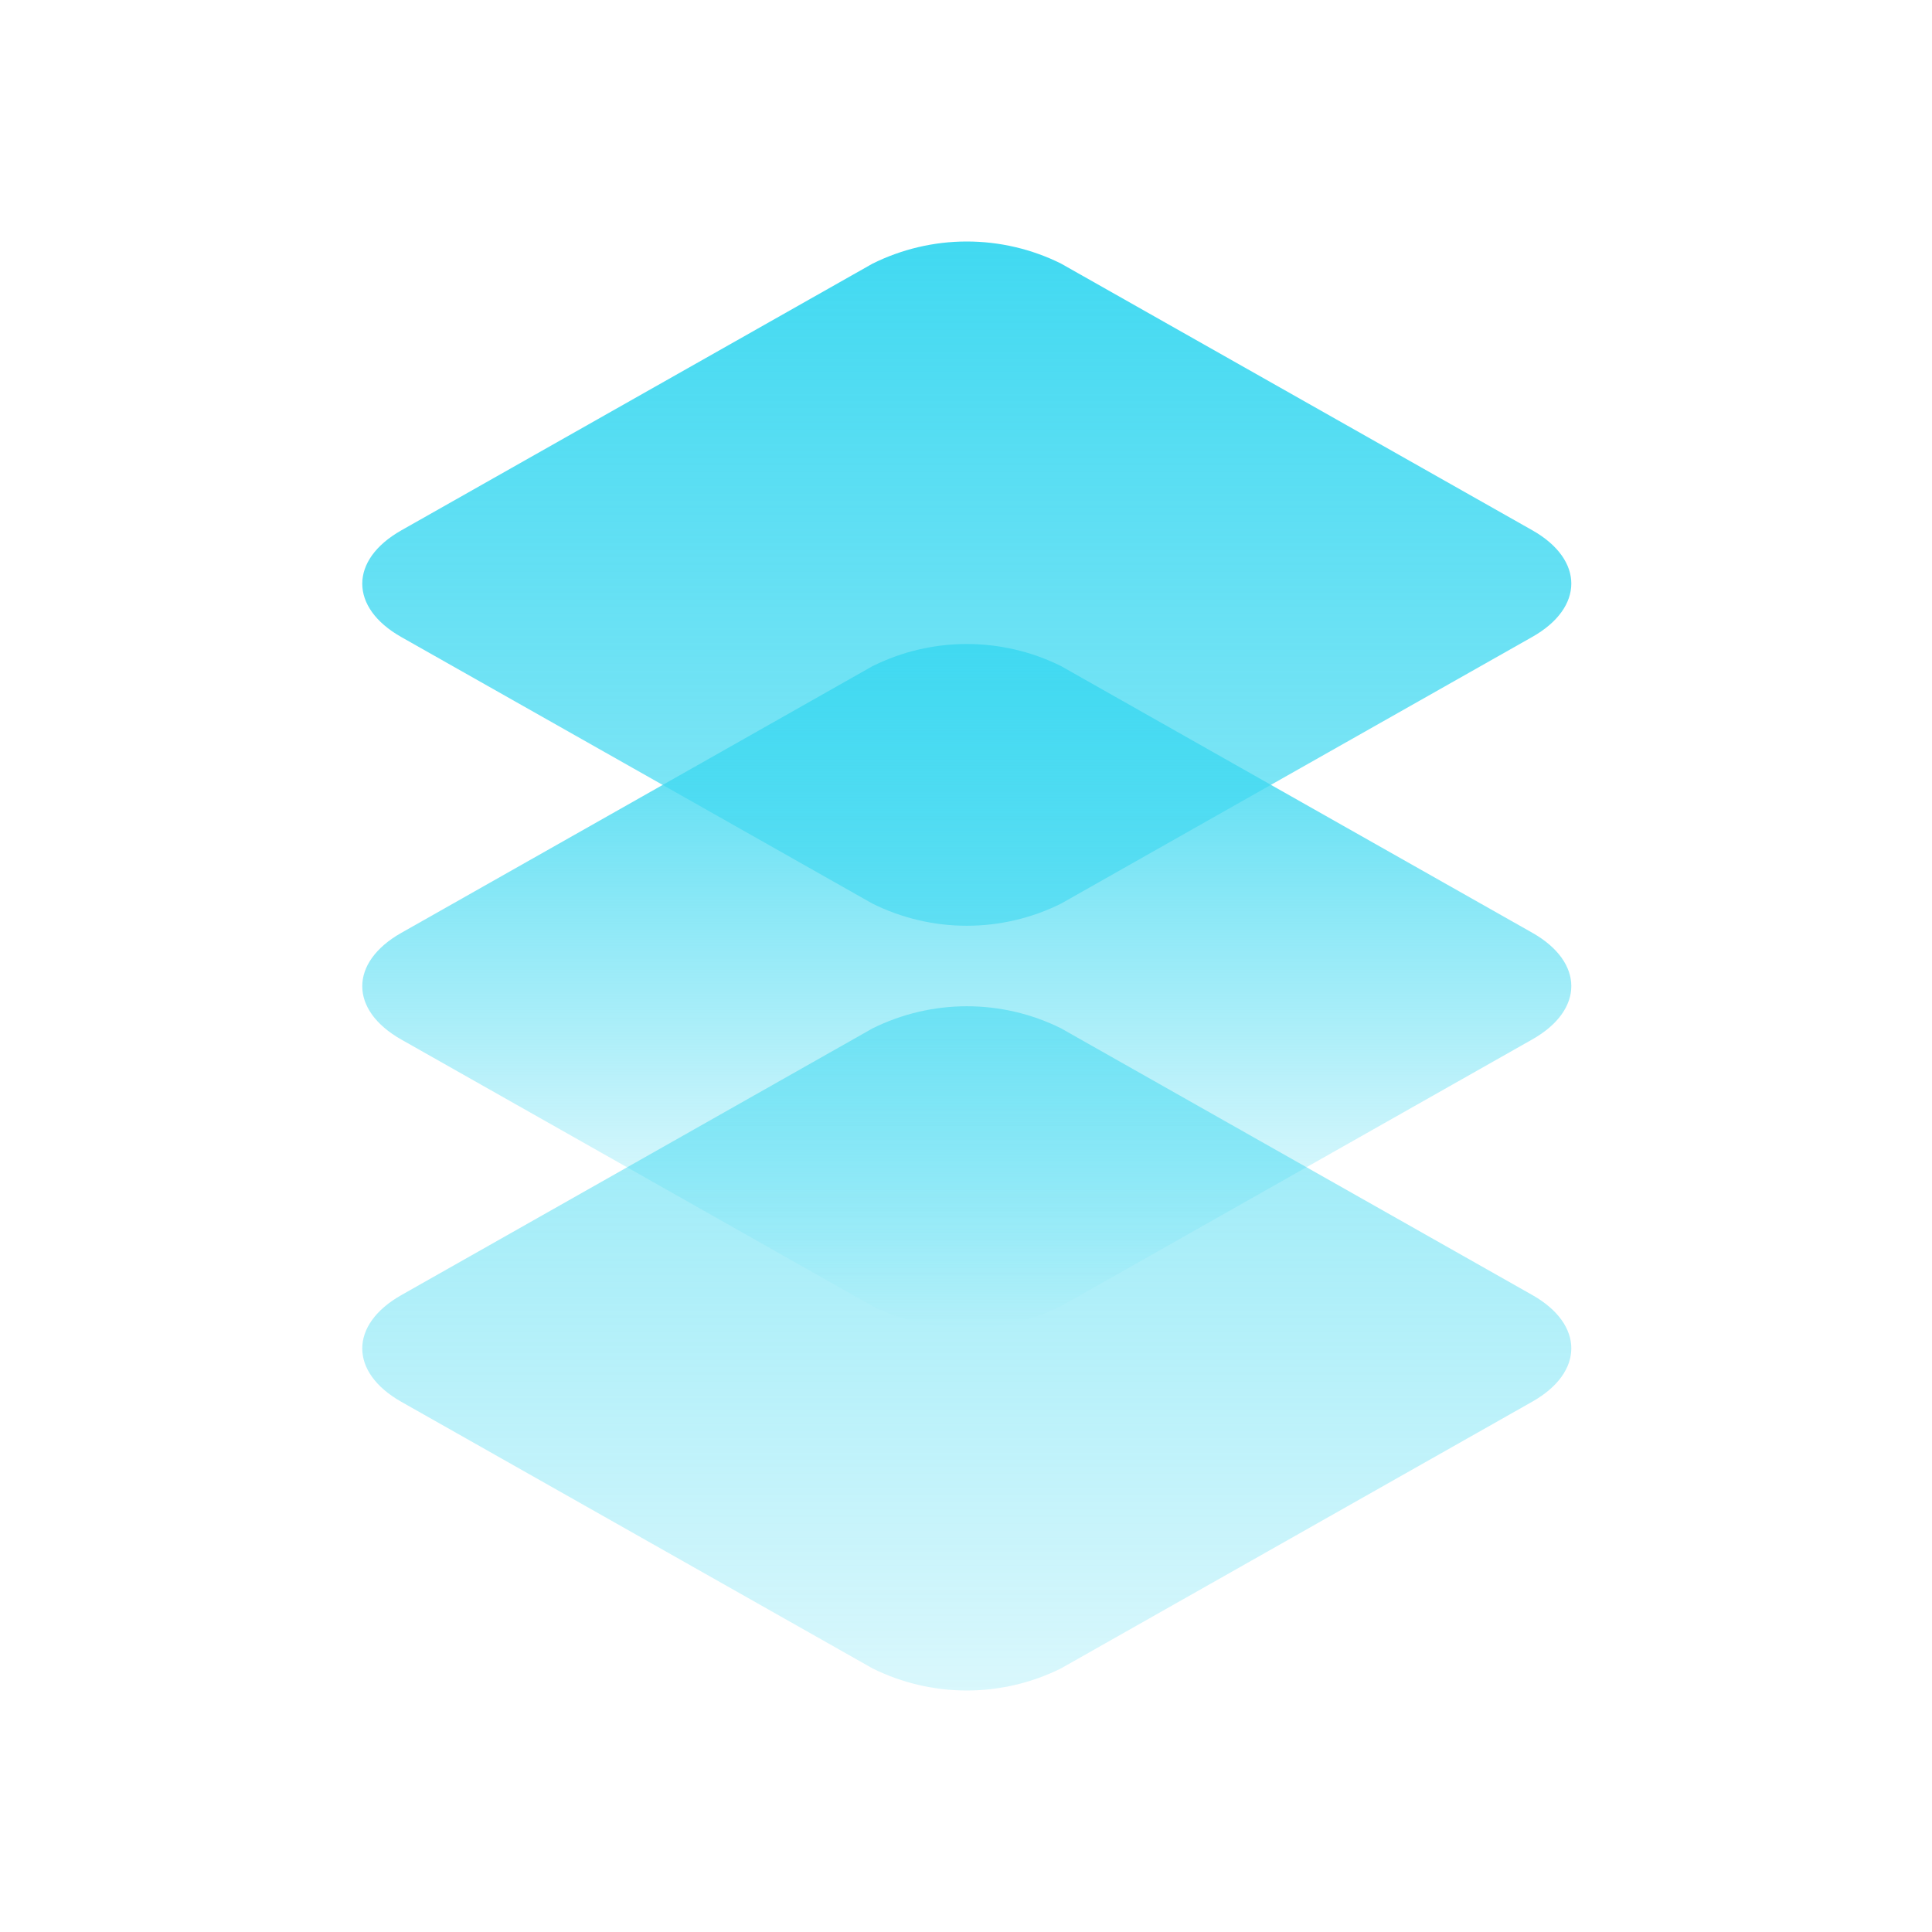
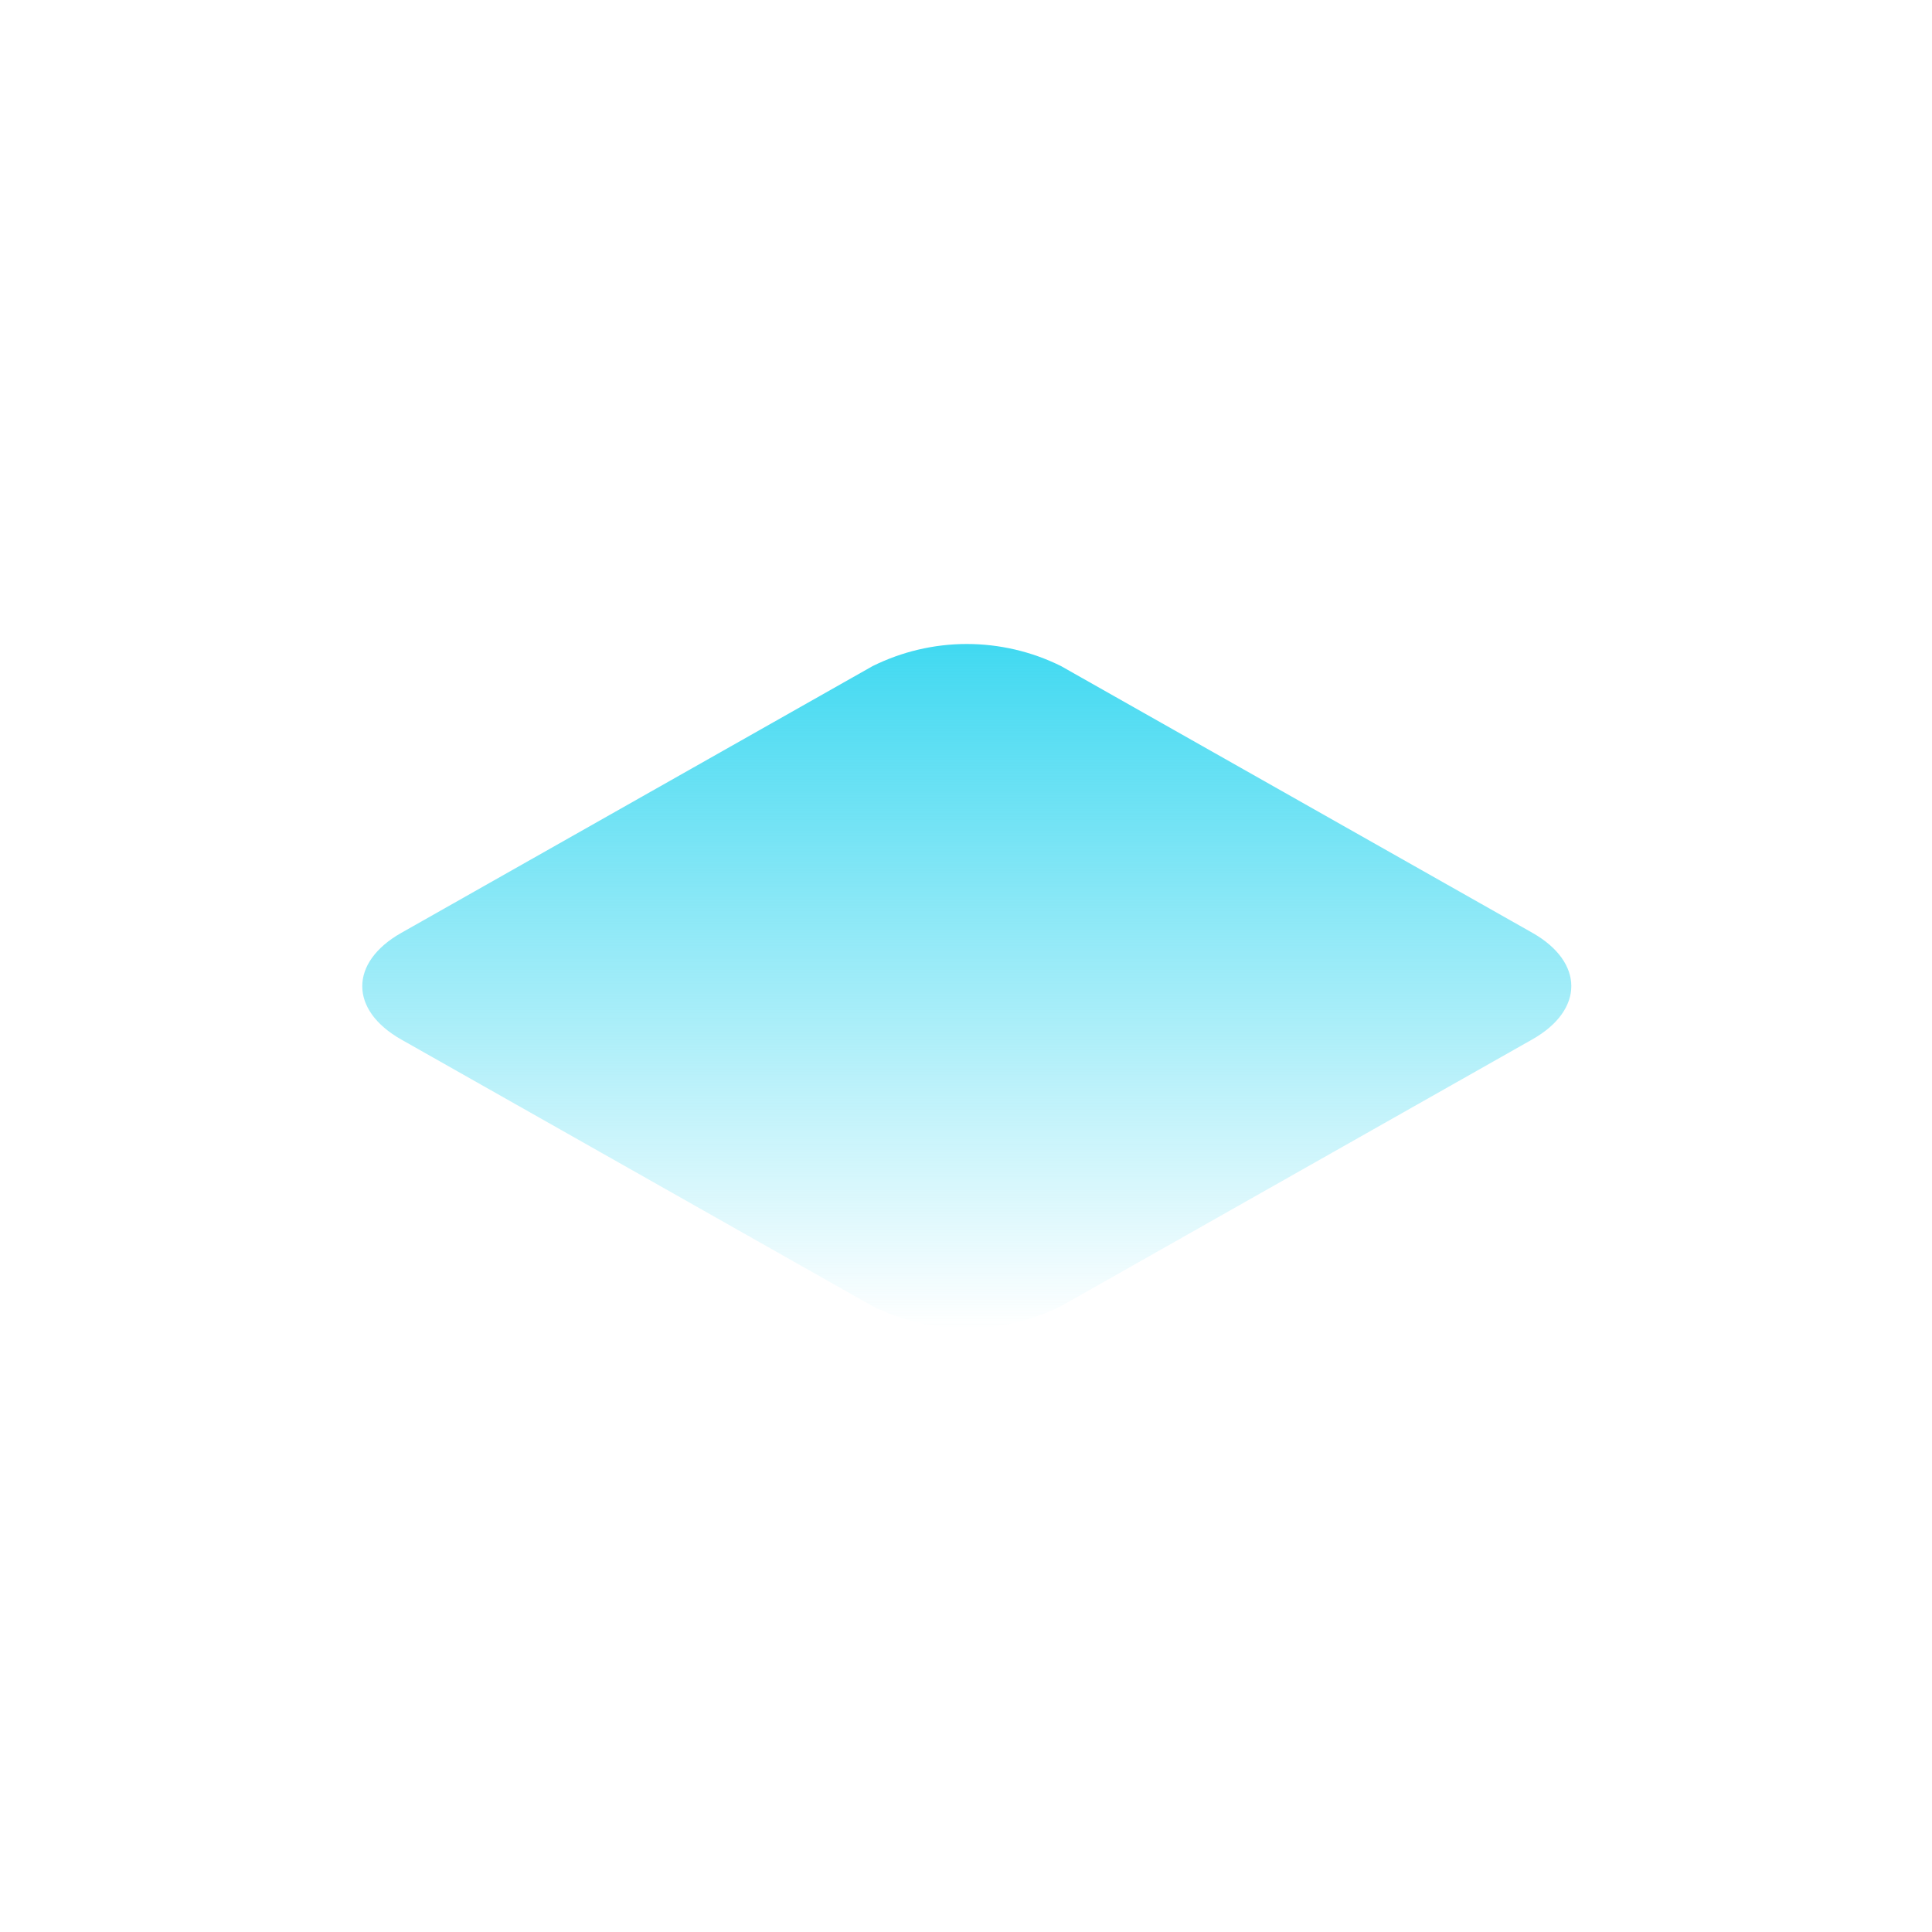
<svg xmlns="http://www.w3.org/2000/svg" width="48" height="48" viewBox="0 0 48 48" fill="none">
-   <path d="M26.36 25.548L38.069 32.174C39.362 32.906 39.362 34.093 38.069 34.824L26.36 41.451C25.633 41.812 24.832 42 24.019 42C23.207 42 22.406 41.812 21.678 41.451L9.97 34.827C8.677 34.096 8.677 32.909 9.97 32.177L21.678 25.55C22.406 25.189 23.207 25.001 24.019 25C24.831 25 25.633 25.187 26.36 25.548ZM26.36 6.548L38.069 13.174C39.362 13.906 39.362 15.093 38.069 15.824L26.36 22.451C25.633 22.812 24.832 23 24.019 23C23.207 23 22.406 22.812 21.678 22.451L9.97 15.827C8.677 15.096 8.677 13.909 9.97 13.177L21.678 6.55C22.406 6.189 23.207 6 24.019 6C24.831 6 25.633 6.187 26.36 6.548V6.548Z" fill="url(#paint0_linear_1064_111136)" />
  <path d="M26.36 16.548L38.069 23.174C39.362 23.906 39.362 25.093 38.069 25.824L26.36 32.451C25.633 32.812 24.832 33 24.019 33C23.207 33 22.406 32.812 21.678 32.451L9.97 25.827C8.677 25.096 8.677 23.909 9.97 23.177L21.678 16.55C22.406 16.189 23.207 16 24.019 16C24.831 16 25.633 16.187 26.36 16.548V16.548Z" fill="url(#paint1_linear_1064_111136)" />
  <defs>
    <linearGradient id="paint0_linear_1064_111136" x1="24.019" y1="6" x2="24.019" y2="42" gradientUnits="userSpaceOnUse">
      <stop stop-color="#41D9F1" />
      <stop offset="1" stop-color="#41D9F1" stop-opacity="0.2" />
    </linearGradient>
    <linearGradient id="paint1_linear_1064_111136" x1="24.019" y1="16" x2="24.019" y2="33" gradientUnits="userSpaceOnUse">
      <stop stop-color="#41D9F1" />
      <stop offset="1" stop-color="#41D9F1" stop-opacity="0" />
    </linearGradient>
  </defs>
</svg>